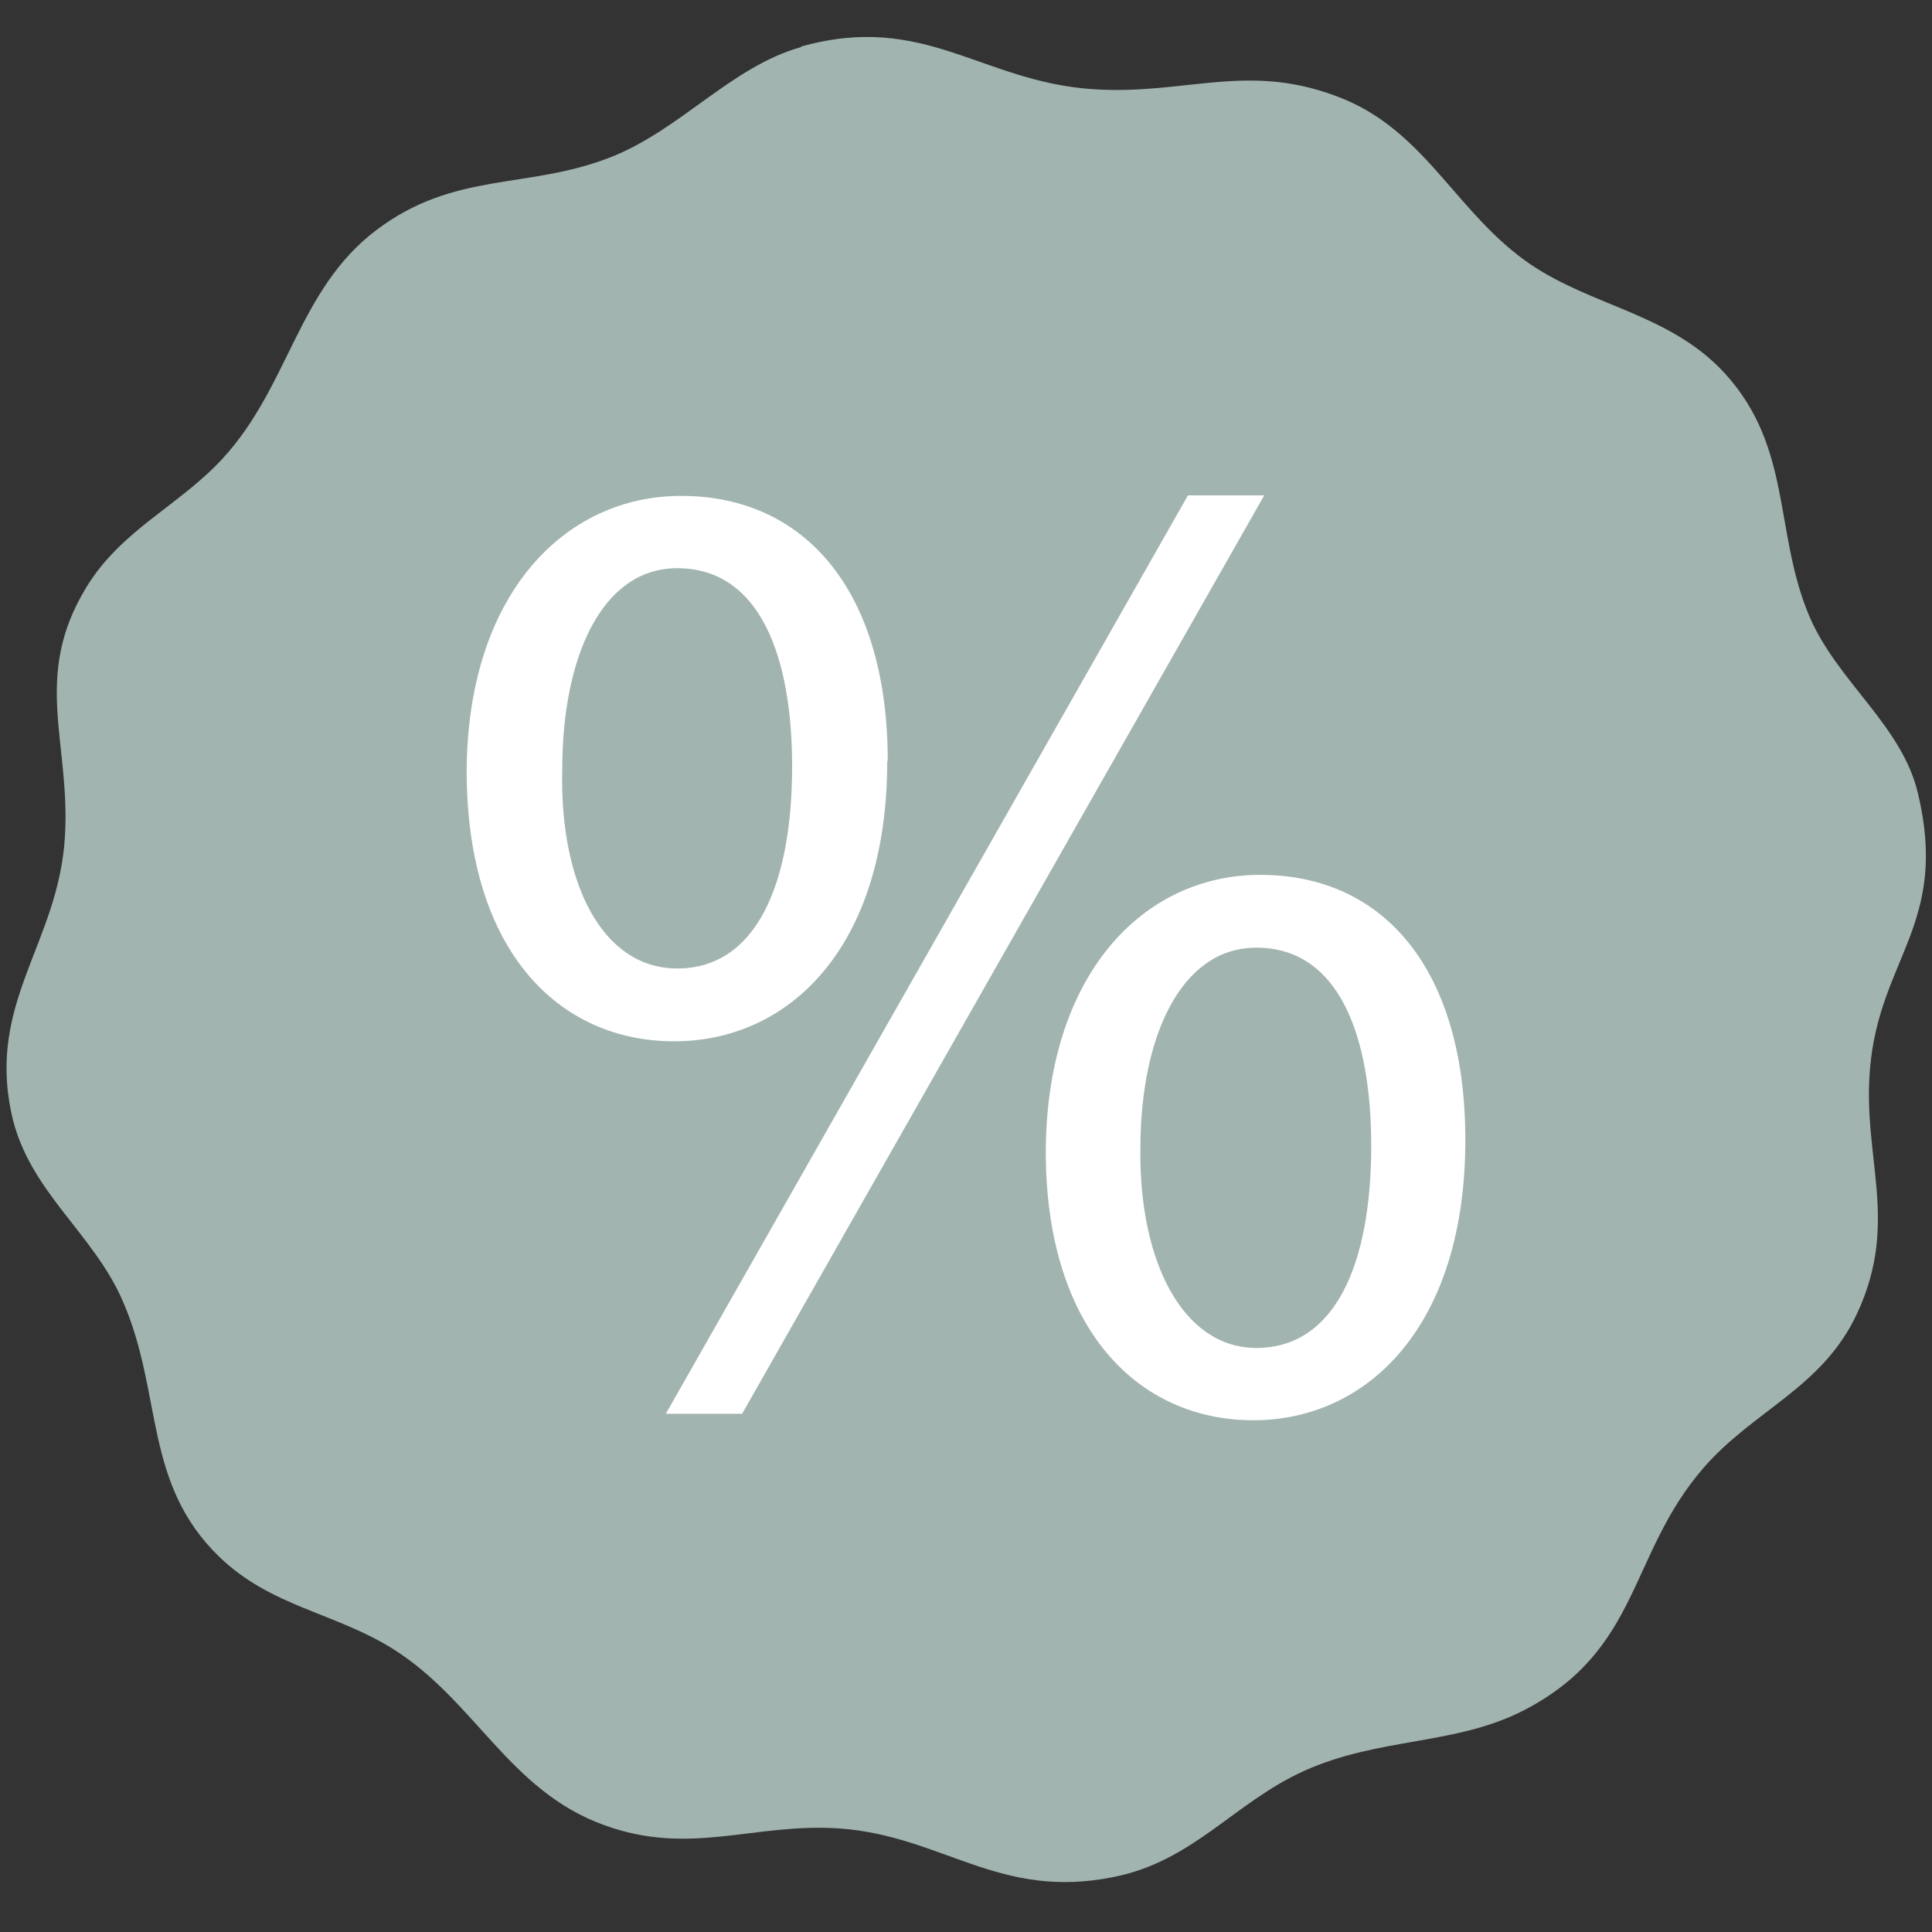
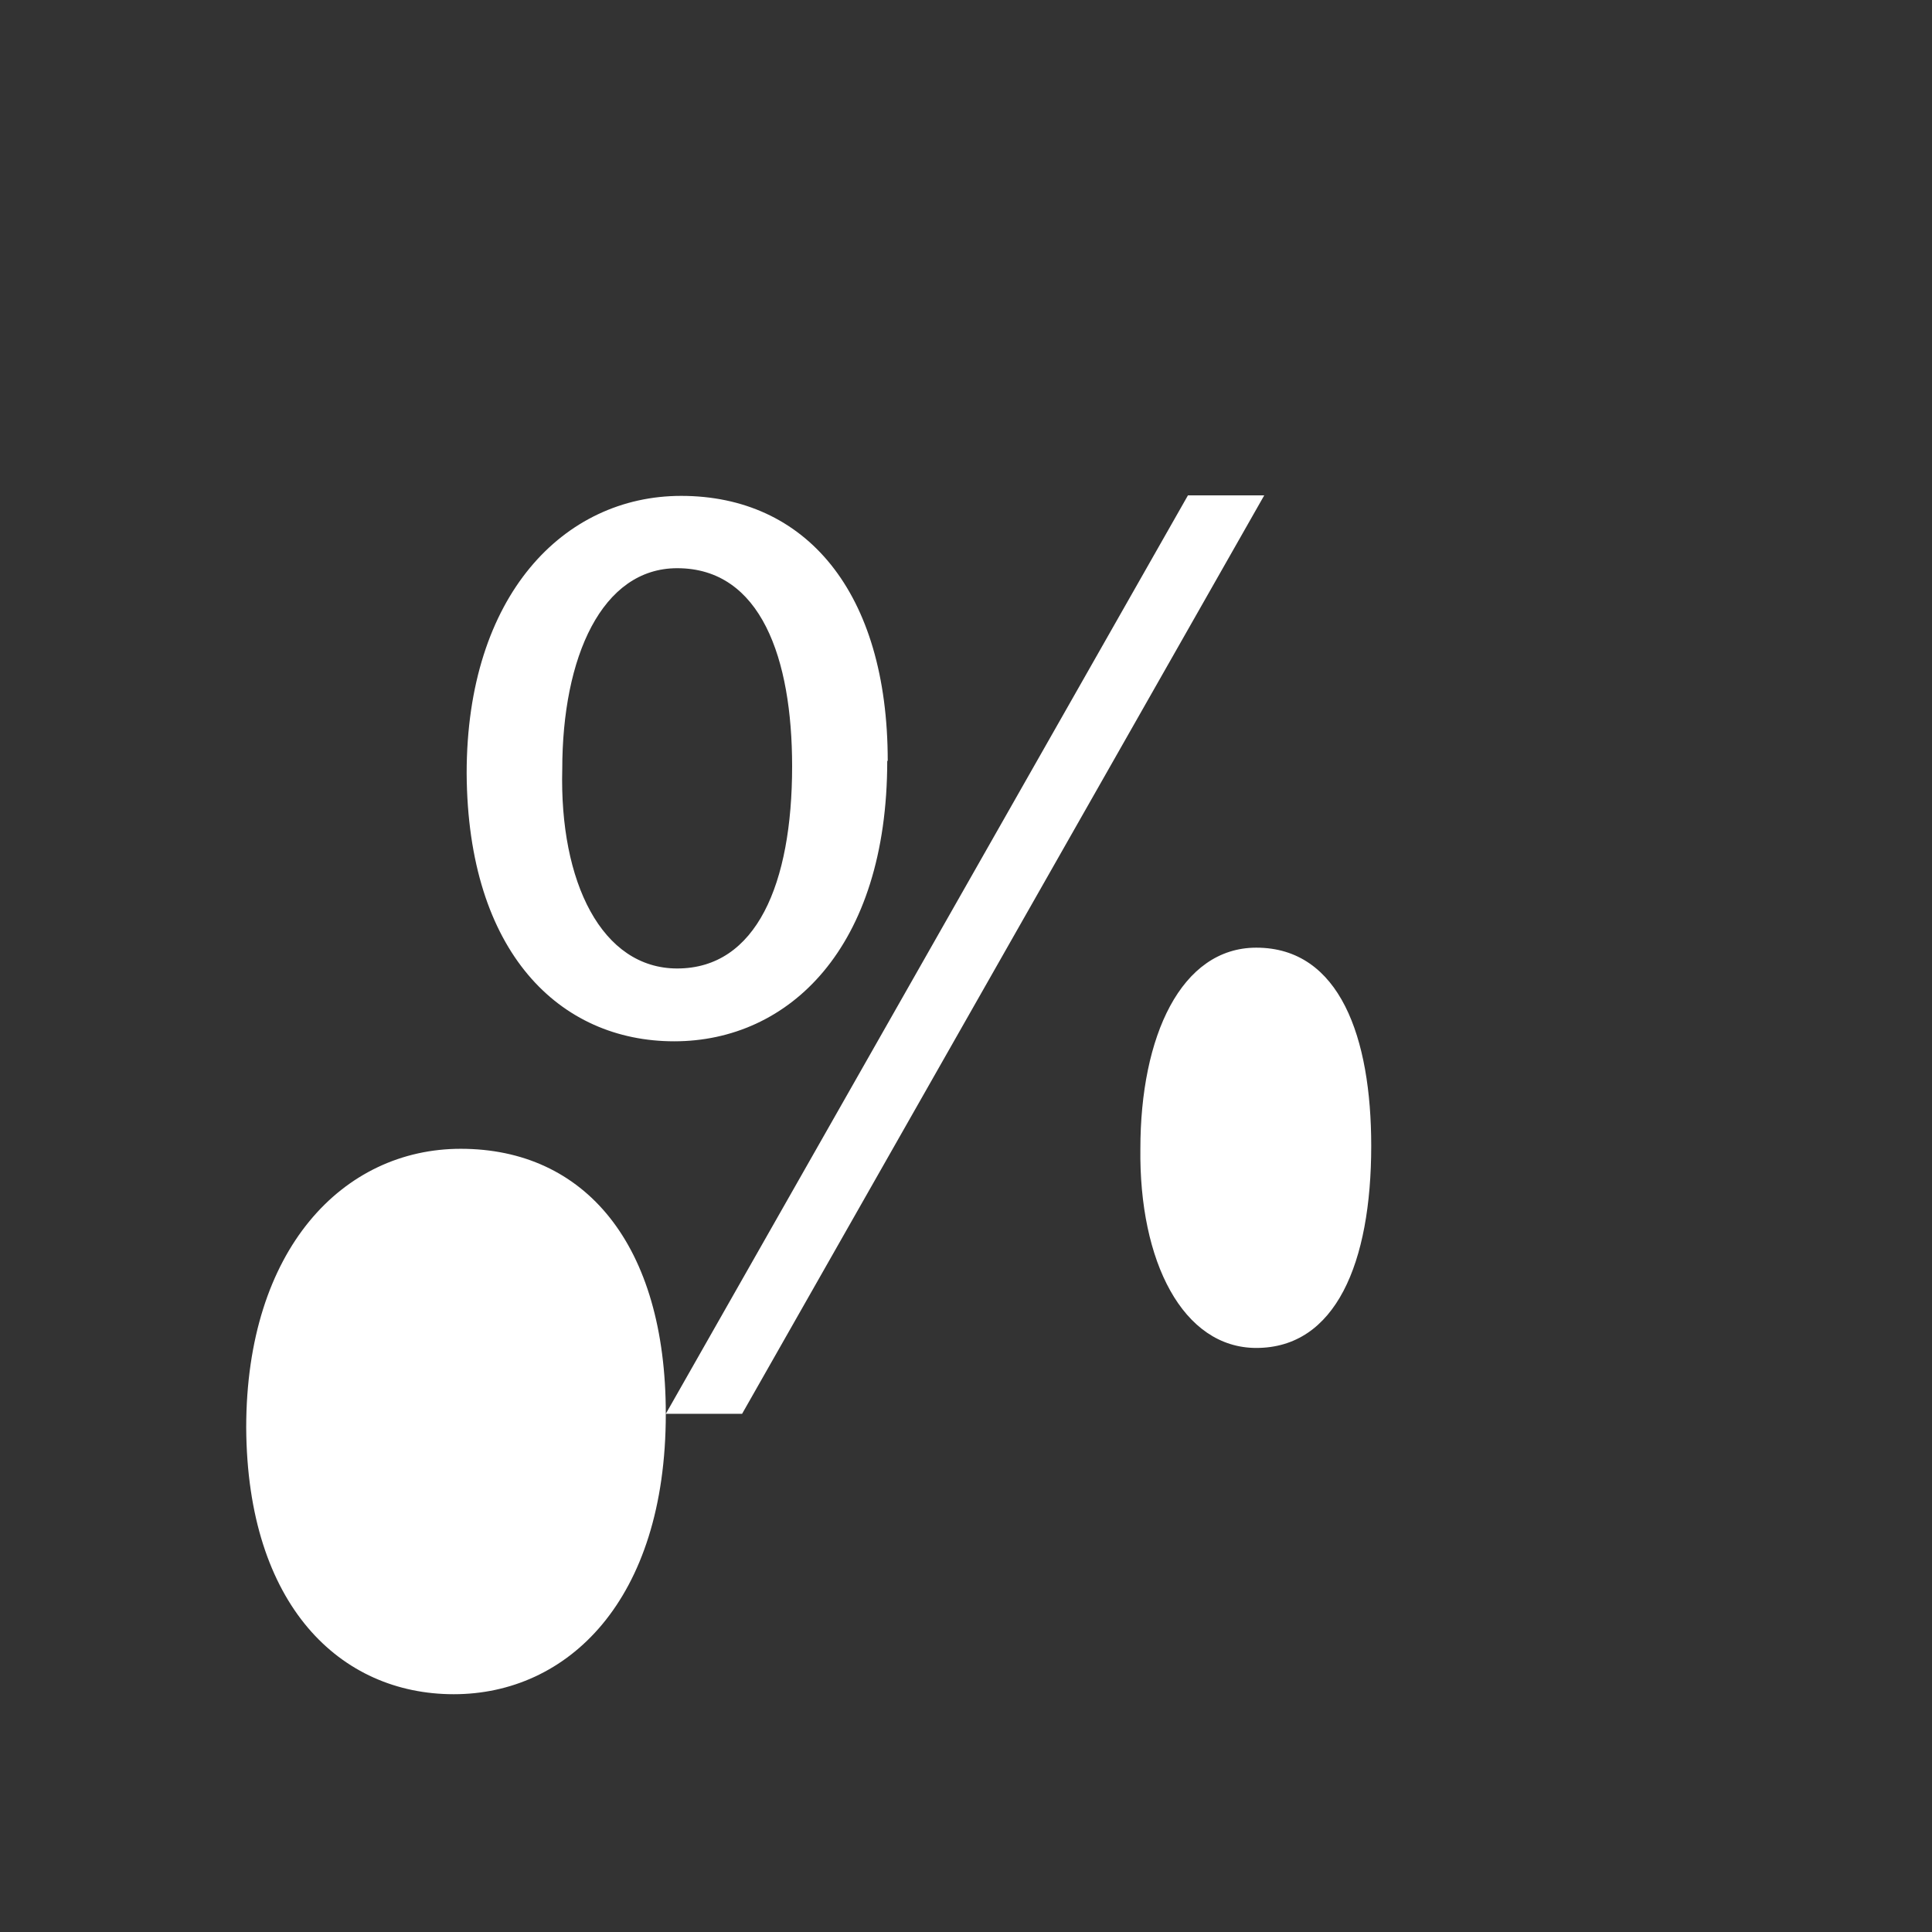
<svg xmlns="http://www.w3.org/2000/svg" id="Ebene_2" version="1.1" viewBox="0 0 39 39">
  <rect x="0" y="0" width="39" height="39" fill="#333333" stroke="none" />
  <defs>
    <style>
      .st0 {
        fill: #fff;
      }

      .st1 {
        fill: #a1b4b0;
      }
    </style>
  </defs>
-   <path class="st1" d="M16.17.94c2.49-.7,3.64.71,5.89.86,1.91.13,3.17-.59,5.09.21,1.66.7,2.28,2.33,3.75,3.33,1.28.86,2.83,1,3.93,2.21,1.35,1.49.98,3.19,1.69,4.88.57,1.34,1.88,2.21,2.2,3.6.62,2.62-.78,3.32-.97,5.53-.16,1.81.6,3.1-.26,4.95-.7,1.51-2.09,1.95-3.11,3.13-1.51,1.75-1.26,3.66-3.61,4.88-1.39.72-2.92.54-4.45,1.23-1.41.64-2.23,1.82-3.84,2.14-2.32.47-3.45-.83-5.53-.98-1.72-.12-3.02.57-4.76-.07-1.91-.69-2.6-2.51-4.25-3.55-1.18-.74-2.46-.85-3.51-1.86-1.54-1.49-1.14-3.28-1.94-5.14-.6-1.41-1.93-2.25-2.26-3.82-.48-2.26.95-3.44,1.08-5.57.12-1.91-.67-3.23.43-5.04.71-1.17,1.88-1.65,2.76-2.61,1.34-1.46,1.51-3.4,3.09-4.6s3.05-.82,4.72-1.47c1.42-.55,2.44-1.83,3.86-2.23Z" />
-   <path class="st0" d="M17.91,15.36c0,3.78-1.99,5.66-4.3,5.66s-4.17-1.79-4.19-5.41c0-3.59,1.96-5.6,4.33-5.6,2.51,0,4.17,1.93,4.17,5.35ZM11.35,15.52c-.06,2.29.8,4.03,2.32,4.03,1.6,0,2.32-1.71,2.32-4.08,0-2.18-.63-4-2.32-4-1.52,0-2.32,1.79-2.32,4.06ZM13.44,28.54l10.54-18.54h1.54l-10.54,18.54h-1.54ZM29.58,23.01c0,3.78-1.99,5.66-4.28,5.66s-4.17-1.79-4.19-5.38c0-3.61,1.96-5.63,4.33-5.63,2.51,0,4.14,1.93,4.14,5.35ZM23.02,23.18c-.03,2.29.86,4.03,2.34,4.03,1.6,0,2.32-1.71,2.32-4.08,0-2.18-.63-4-2.32-4-1.52,0-2.34,1.79-2.34,4.06Z" />
+   <path class="st0" d="M17.91,15.36c0,3.78-1.99,5.66-4.3,5.66s-4.17-1.79-4.19-5.41c0-3.59,1.96-5.6,4.33-5.6,2.51,0,4.17,1.93,4.17,5.35ZM11.35,15.52c-.06,2.29.8,4.03,2.32,4.03,1.6,0,2.32-1.71,2.32-4.08,0-2.18-.63-4-2.32-4-1.52,0-2.32,1.79-2.32,4.06ZM13.44,28.54l10.54-18.54h1.54l-10.54,18.54h-1.54Zc0,3.78-1.99,5.66-4.28,5.66s-4.17-1.79-4.19-5.38c0-3.61,1.96-5.63,4.33-5.63,2.51,0,4.14,1.93,4.14,5.35ZM23.02,23.18c-.03,2.29.86,4.03,2.34,4.03,1.6,0,2.32-1.71,2.32-4.08,0-2.18-.63-4-2.32-4-1.52,0-2.34,1.79-2.34,4.06Z" />
</svg>